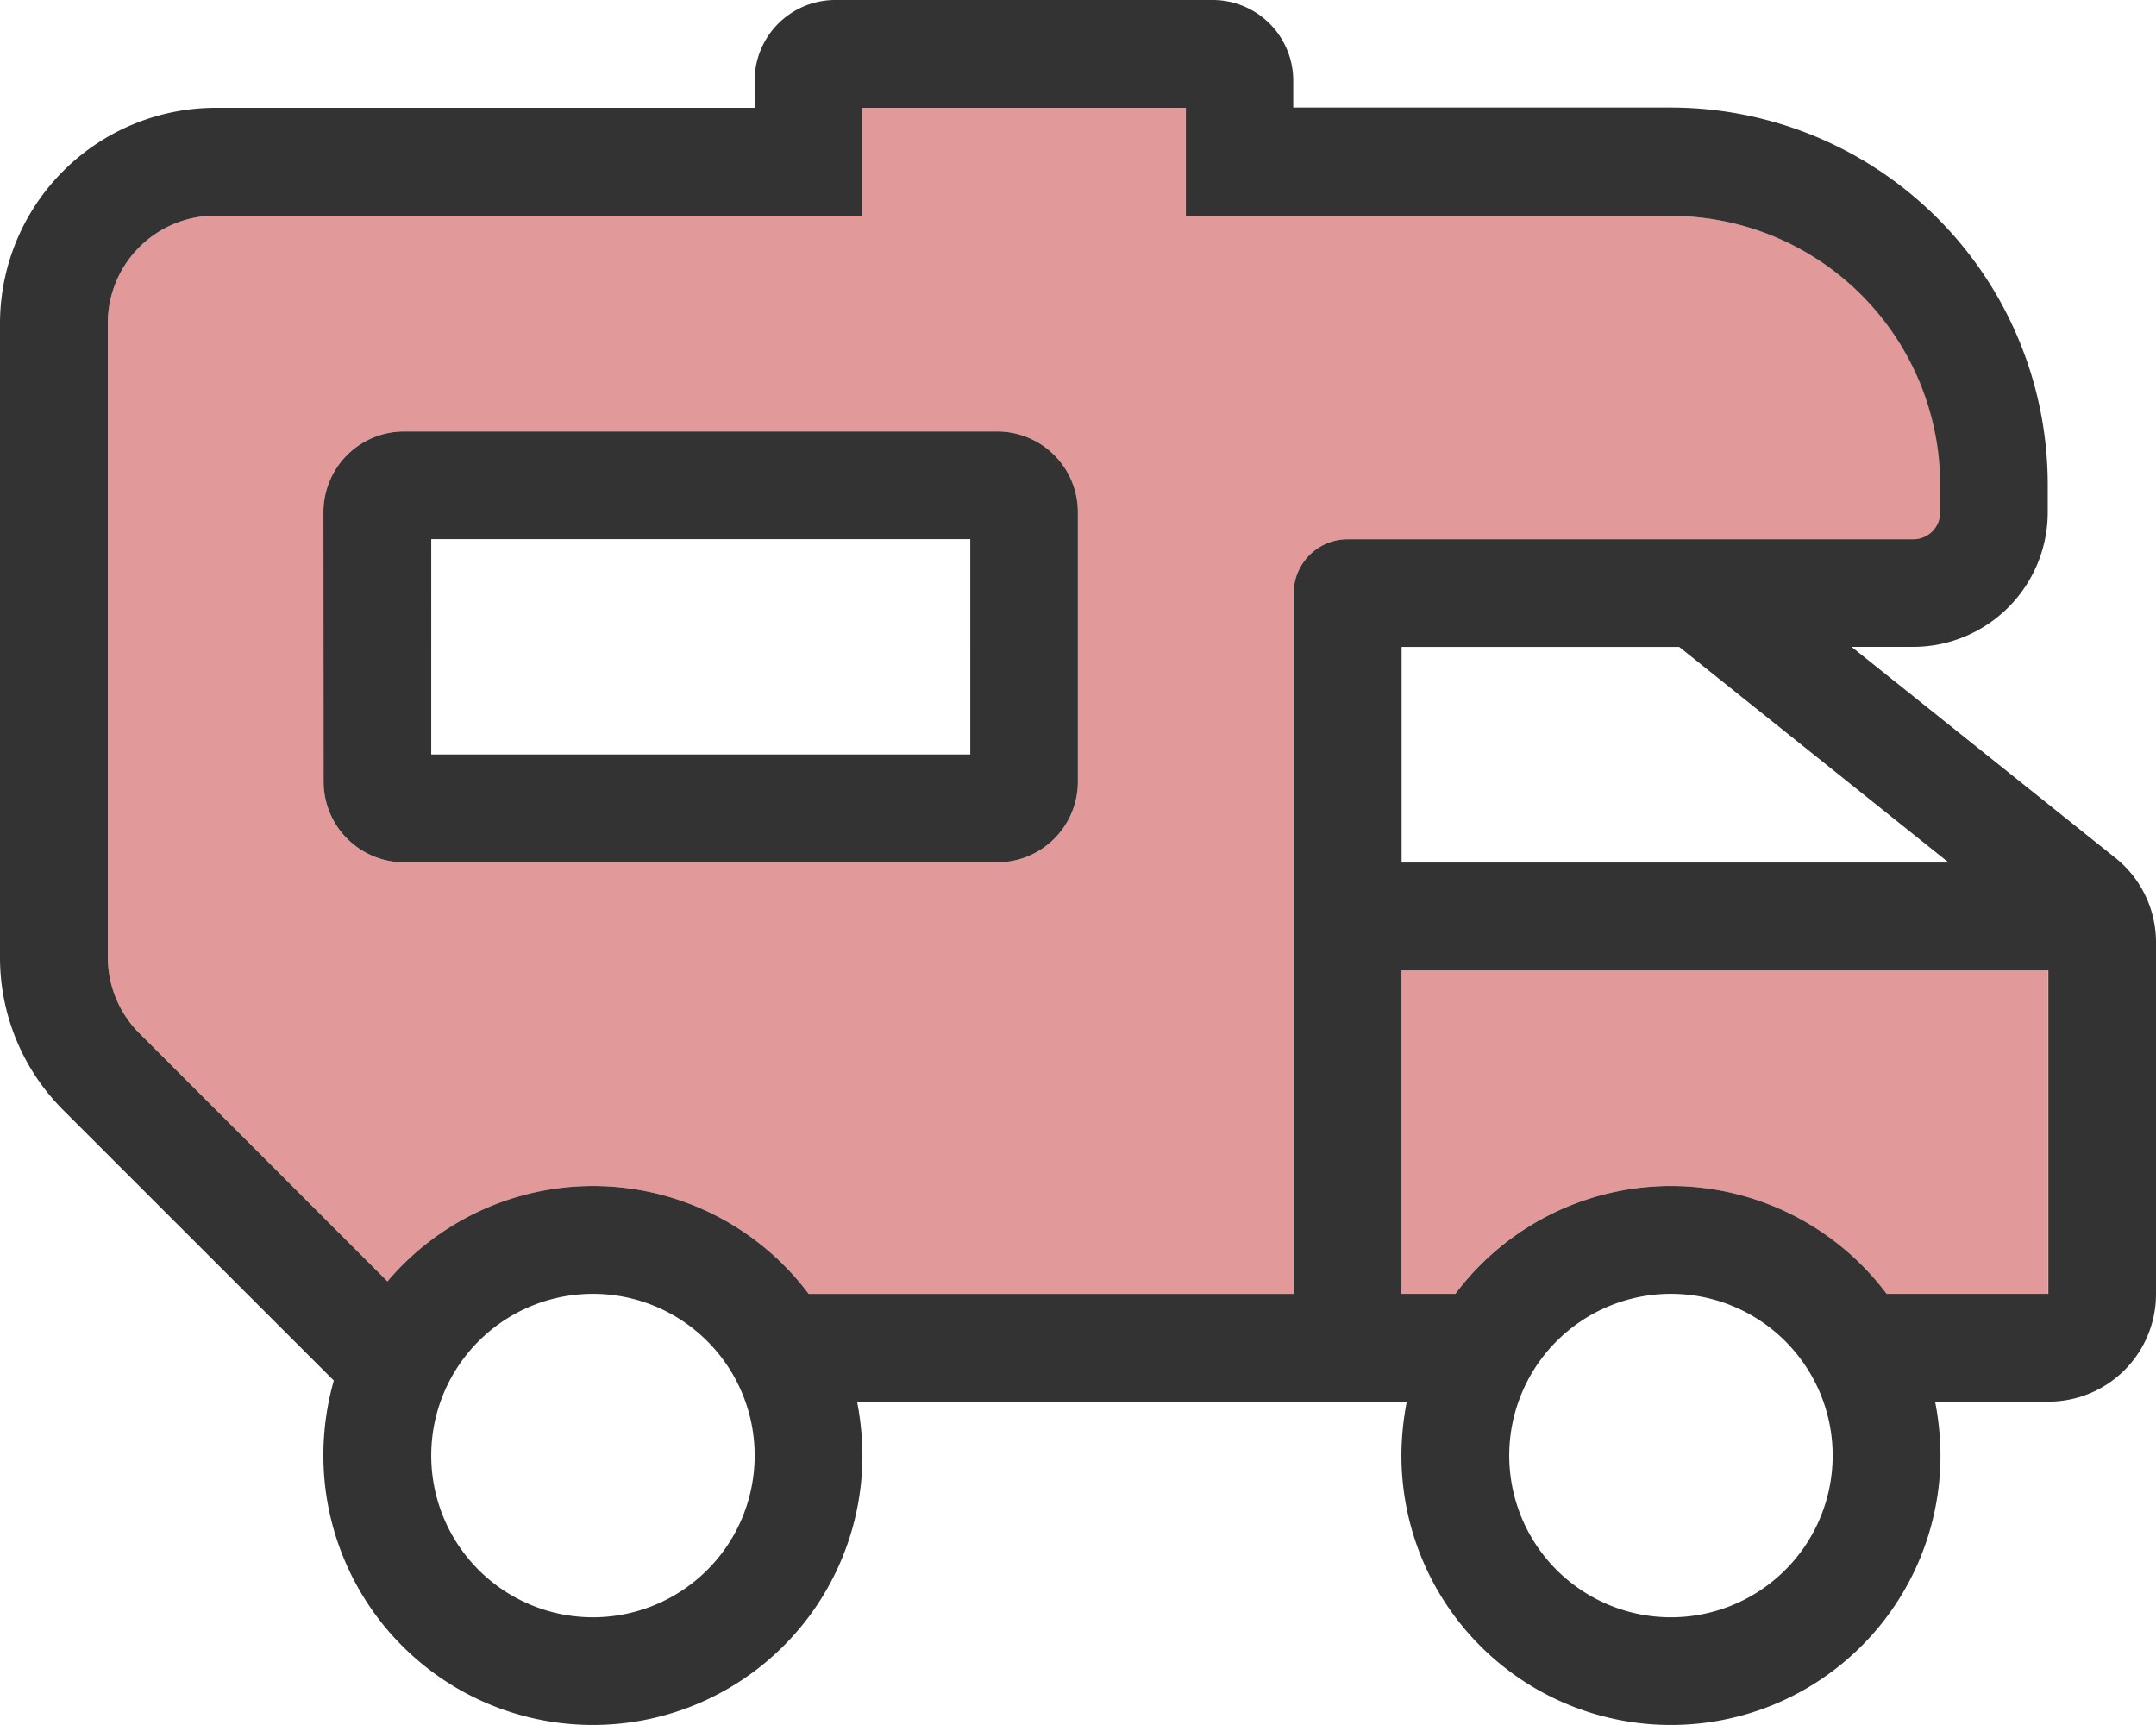
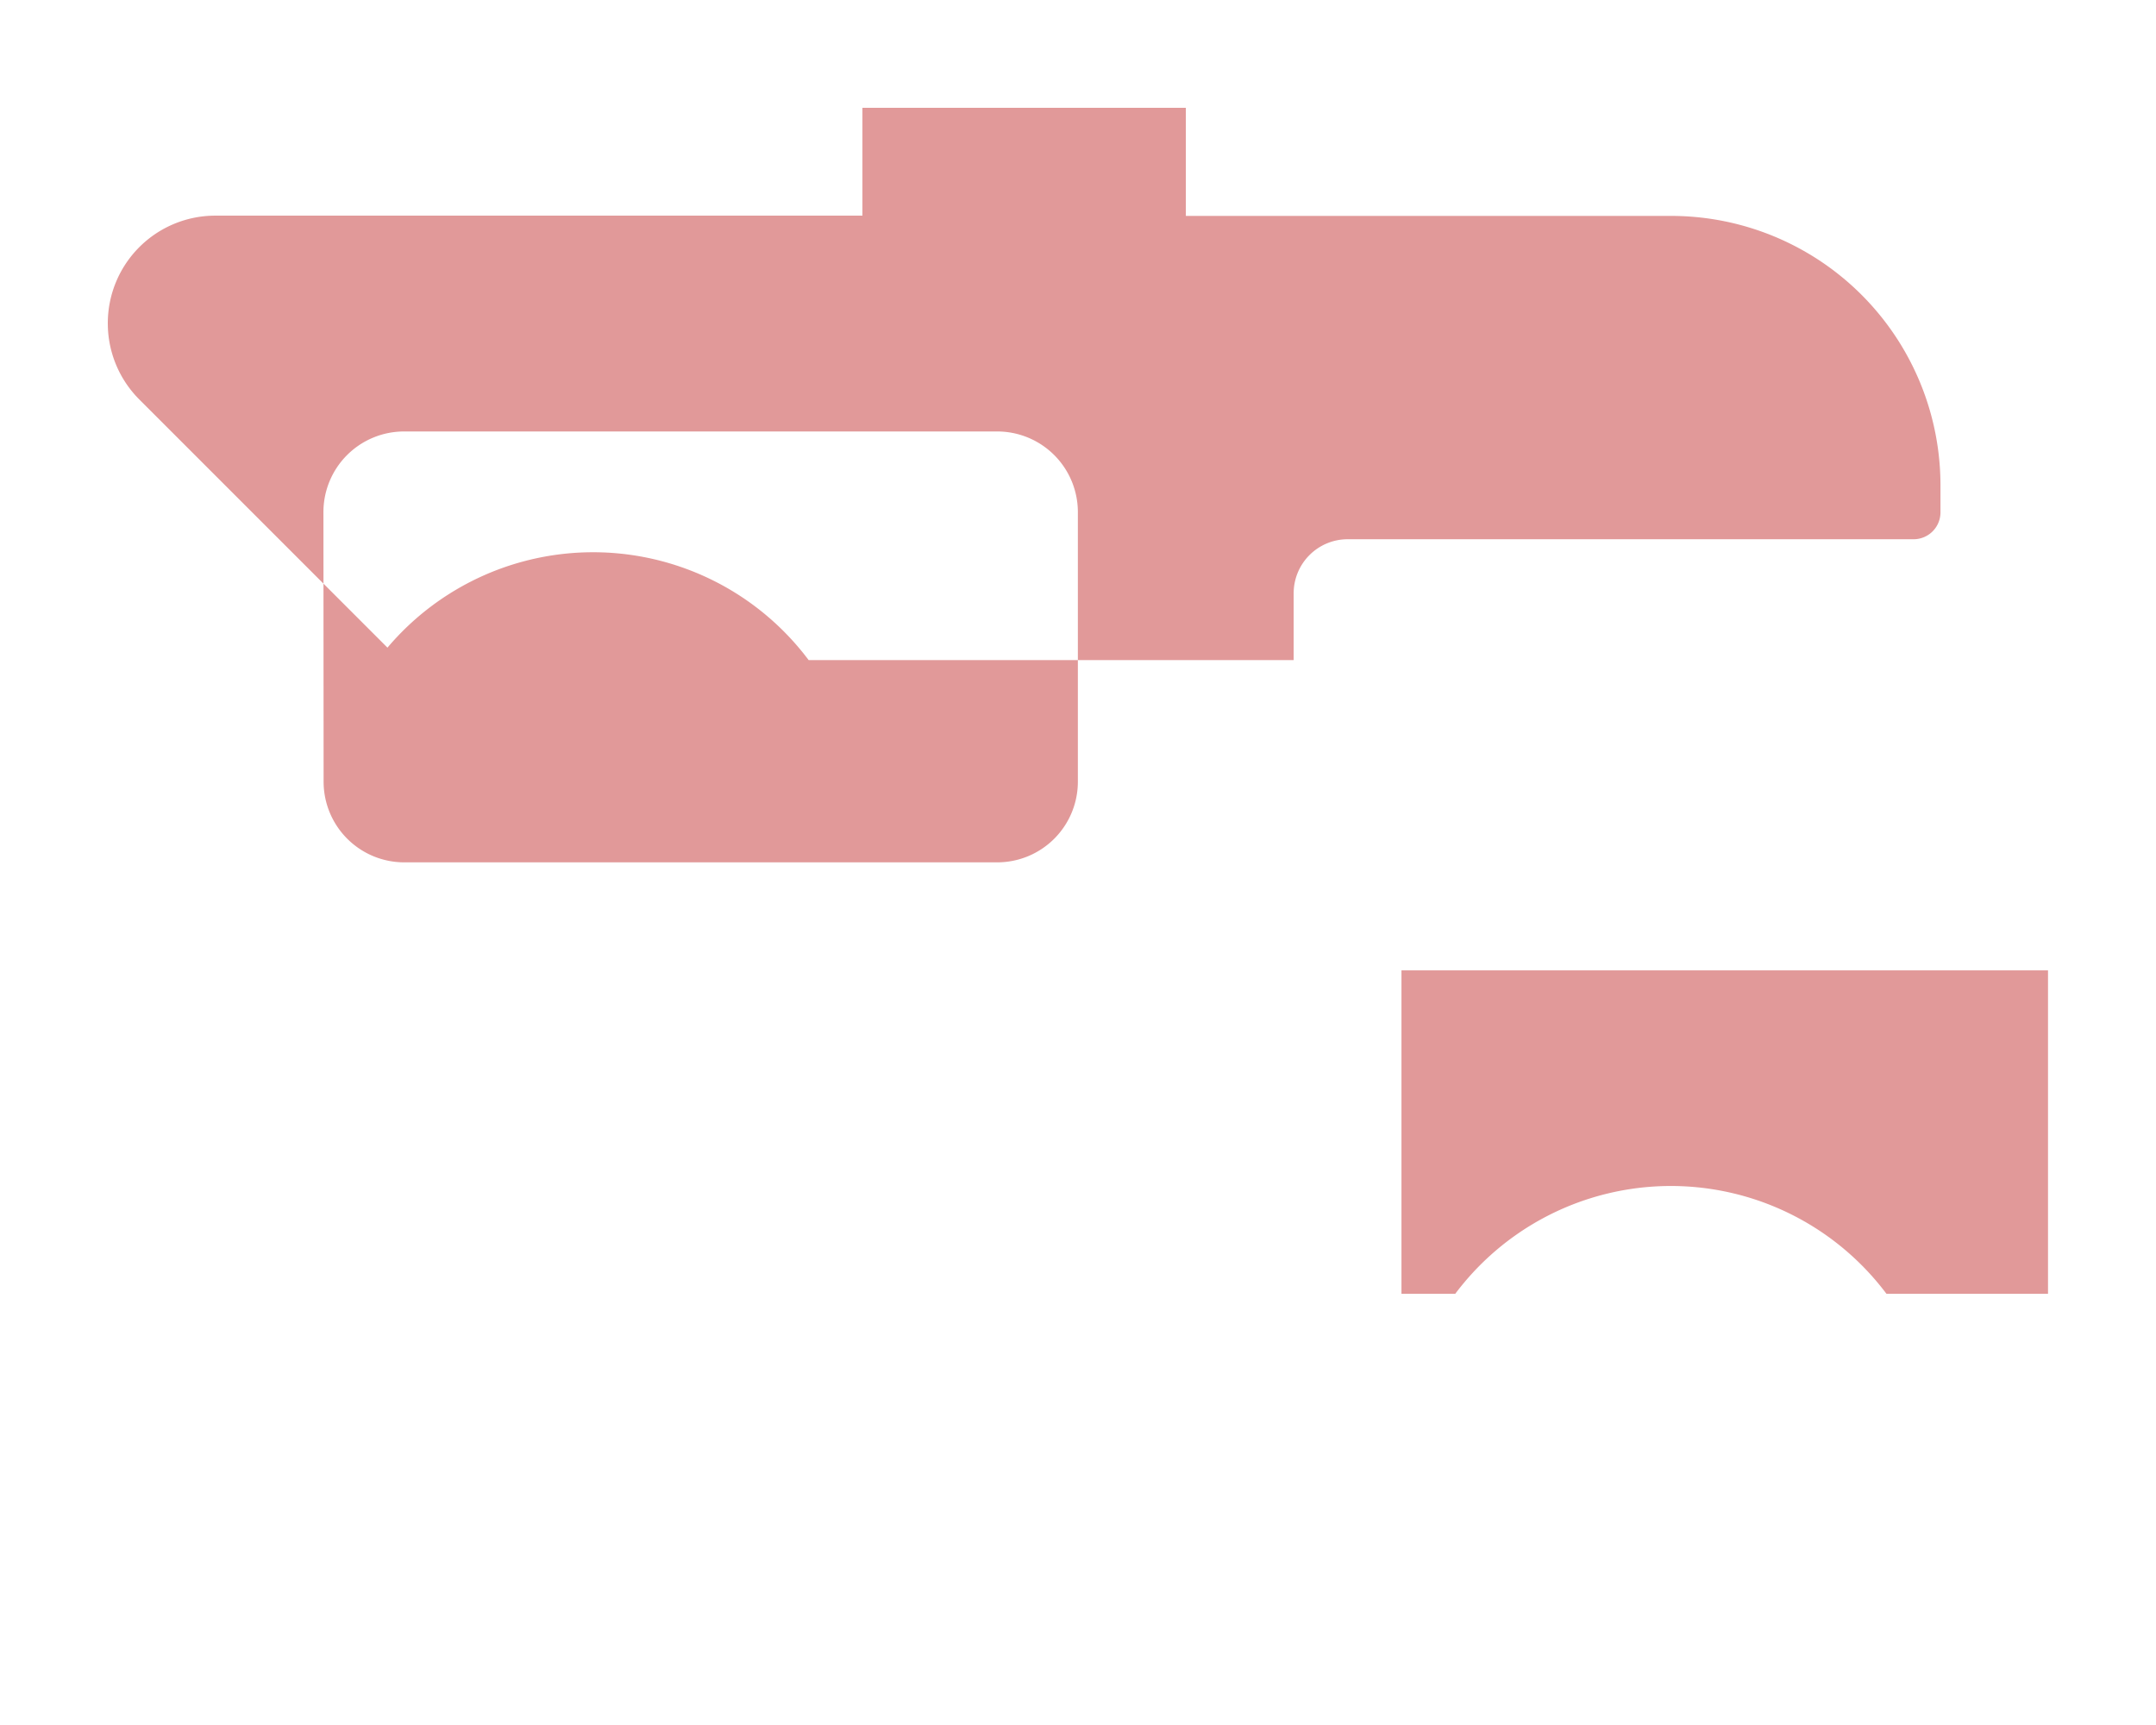
<svg xmlns="http://www.w3.org/2000/svg" id="camping-car-soft-red" width="48.116" height="38.492" viewBox="0 0 48.116 38.492">
-   <path id="Tracé_120" data-name="Tracé 120" d="M32,36.812V50.954a2.4,2.4,0,0,0,.707,1.7l5.534,5.534a6.011,6.011,0,0,1,9.4.278H58.465V42.827a1.206,1.206,0,0,1,1.2-1.2H72.3a.6.6,0,0,0,.6-.6v-.6a6.013,6.013,0,0,0-6.015-6.015H56.059V32H48.841v2.406H34.406A2.4,2.4,0,0,0,32,36.812Zm4.812,4.21a1.8,1.8,0,0,1,1.8-1.8H51.849a1.8,1.8,0,0,1,1.8,1.8v6.015a1.8,1.8,0,0,1-1.8,1.8H38.616a1.8,1.8,0,0,1-1.8-1.8ZM60.871,51.247v7.218h1.2a6.015,6.015,0,0,1,9.624,0H75.3V51.247Z" transform="translate(-29.594 -29.594)" fill="#e19999" />
-   <path id="Tracé_121" data-name="Tracé 121" d="M16.841,1.8a1.8,1.8,0,0,1,1.8-1.8h8.421a1.8,1.8,0,0,1,1.8,1.8v.6h8.421A8.416,8.416,0,0,1,45.7,10.821v.6a3.007,3.007,0,0,1-3,3.014H41.322l5.894,4.714a2.41,2.41,0,0,1,.9,1.88v7.842a2.4,2.4,0,0,1-2.406,2.406H43.186a6.337,6.337,0,0,1,.12,1.2,6.015,6.015,0,0,1-12.03,0,6.336,6.336,0,0,1,.12-1.2H19.127a6.336,6.336,0,0,1,.12,1.2,6.015,6.015,0,0,1-12.03,0,6.09,6.09,0,0,1,.233-1.67L1.406,24.766A4.813,4.813,0,0,1,0,21.36V7.218A4.816,4.816,0,0,1,4.812,2.406h12.03ZM4.812,4.812A2.4,2.4,0,0,0,2.406,7.218V21.36a2.4,2.4,0,0,0,.707,1.7l5.534,5.534a6.011,6.011,0,0,1,9.4.278H28.871V13.233a1.206,1.206,0,0,1,1.2-1.2H42.7a.6.6,0,0,0,.6-.6v-.6a6.013,6.013,0,0,0-6.015-6.015H26.465V2.406H19.247V4.812Zm8.421,24.059a3.609,3.609,0,1,0,3.609,3.609,3.609,3.609,0,0,0-3.609-3.609Zm24.059,0A3.609,3.609,0,1,0,40.9,32.48a3.609,3.609,0,0,0-3.608-3.609Zm-4.812,0a6.015,6.015,0,0,1,9.624,0h3.609V21.653H31.277v7.218Zm-1.2-14.435v4.812H43.49l-6.015-4.812Zm-21.656,2.4h12.03V12.03H9.624ZM7.218,11.428a1.8,1.8,0,0,1,1.8-1.8H22.255a1.8,1.8,0,0,1,1.8,1.8v6.015a1.8,1.8,0,0,1-1.8,1.8H9.022a1.8,1.8,0,0,1-1.8-1.8Z" fill="#333" />
+   <path id="Tracé_120" data-name="Tracé 120" d="M32,36.812a2.4,2.4,0,0,0,.707,1.7l5.534,5.534a6.011,6.011,0,0,1,9.4.278H58.465V42.827a1.206,1.206,0,0,1,1.2-1.2H72.3a.6.6,0,0,0,.6-.6v-.6a6.013,6.013,0,0,0-6.015-6.015H56.059V32H48.841v2.406H34.406A2.4,2.4,0,0,0,32,36.812Zm4.812,4.21a1.8,1.8,0,0,1,1.8-1.8H51.849a1.8,1.8,0,0,1,1.8,1.8v6.015a1.8,1.8,0,0,1-1.8,1.8H38.616a1.8,1.8,0,0,1-1.8-1.8ZM60.871,51.247v7.218h1.2a6.015,6.015,0,0,1,9.624,0H75.3V51.247Z" transform="translate(-29.594 -29.594)" fill="#e19999" />
</svg>